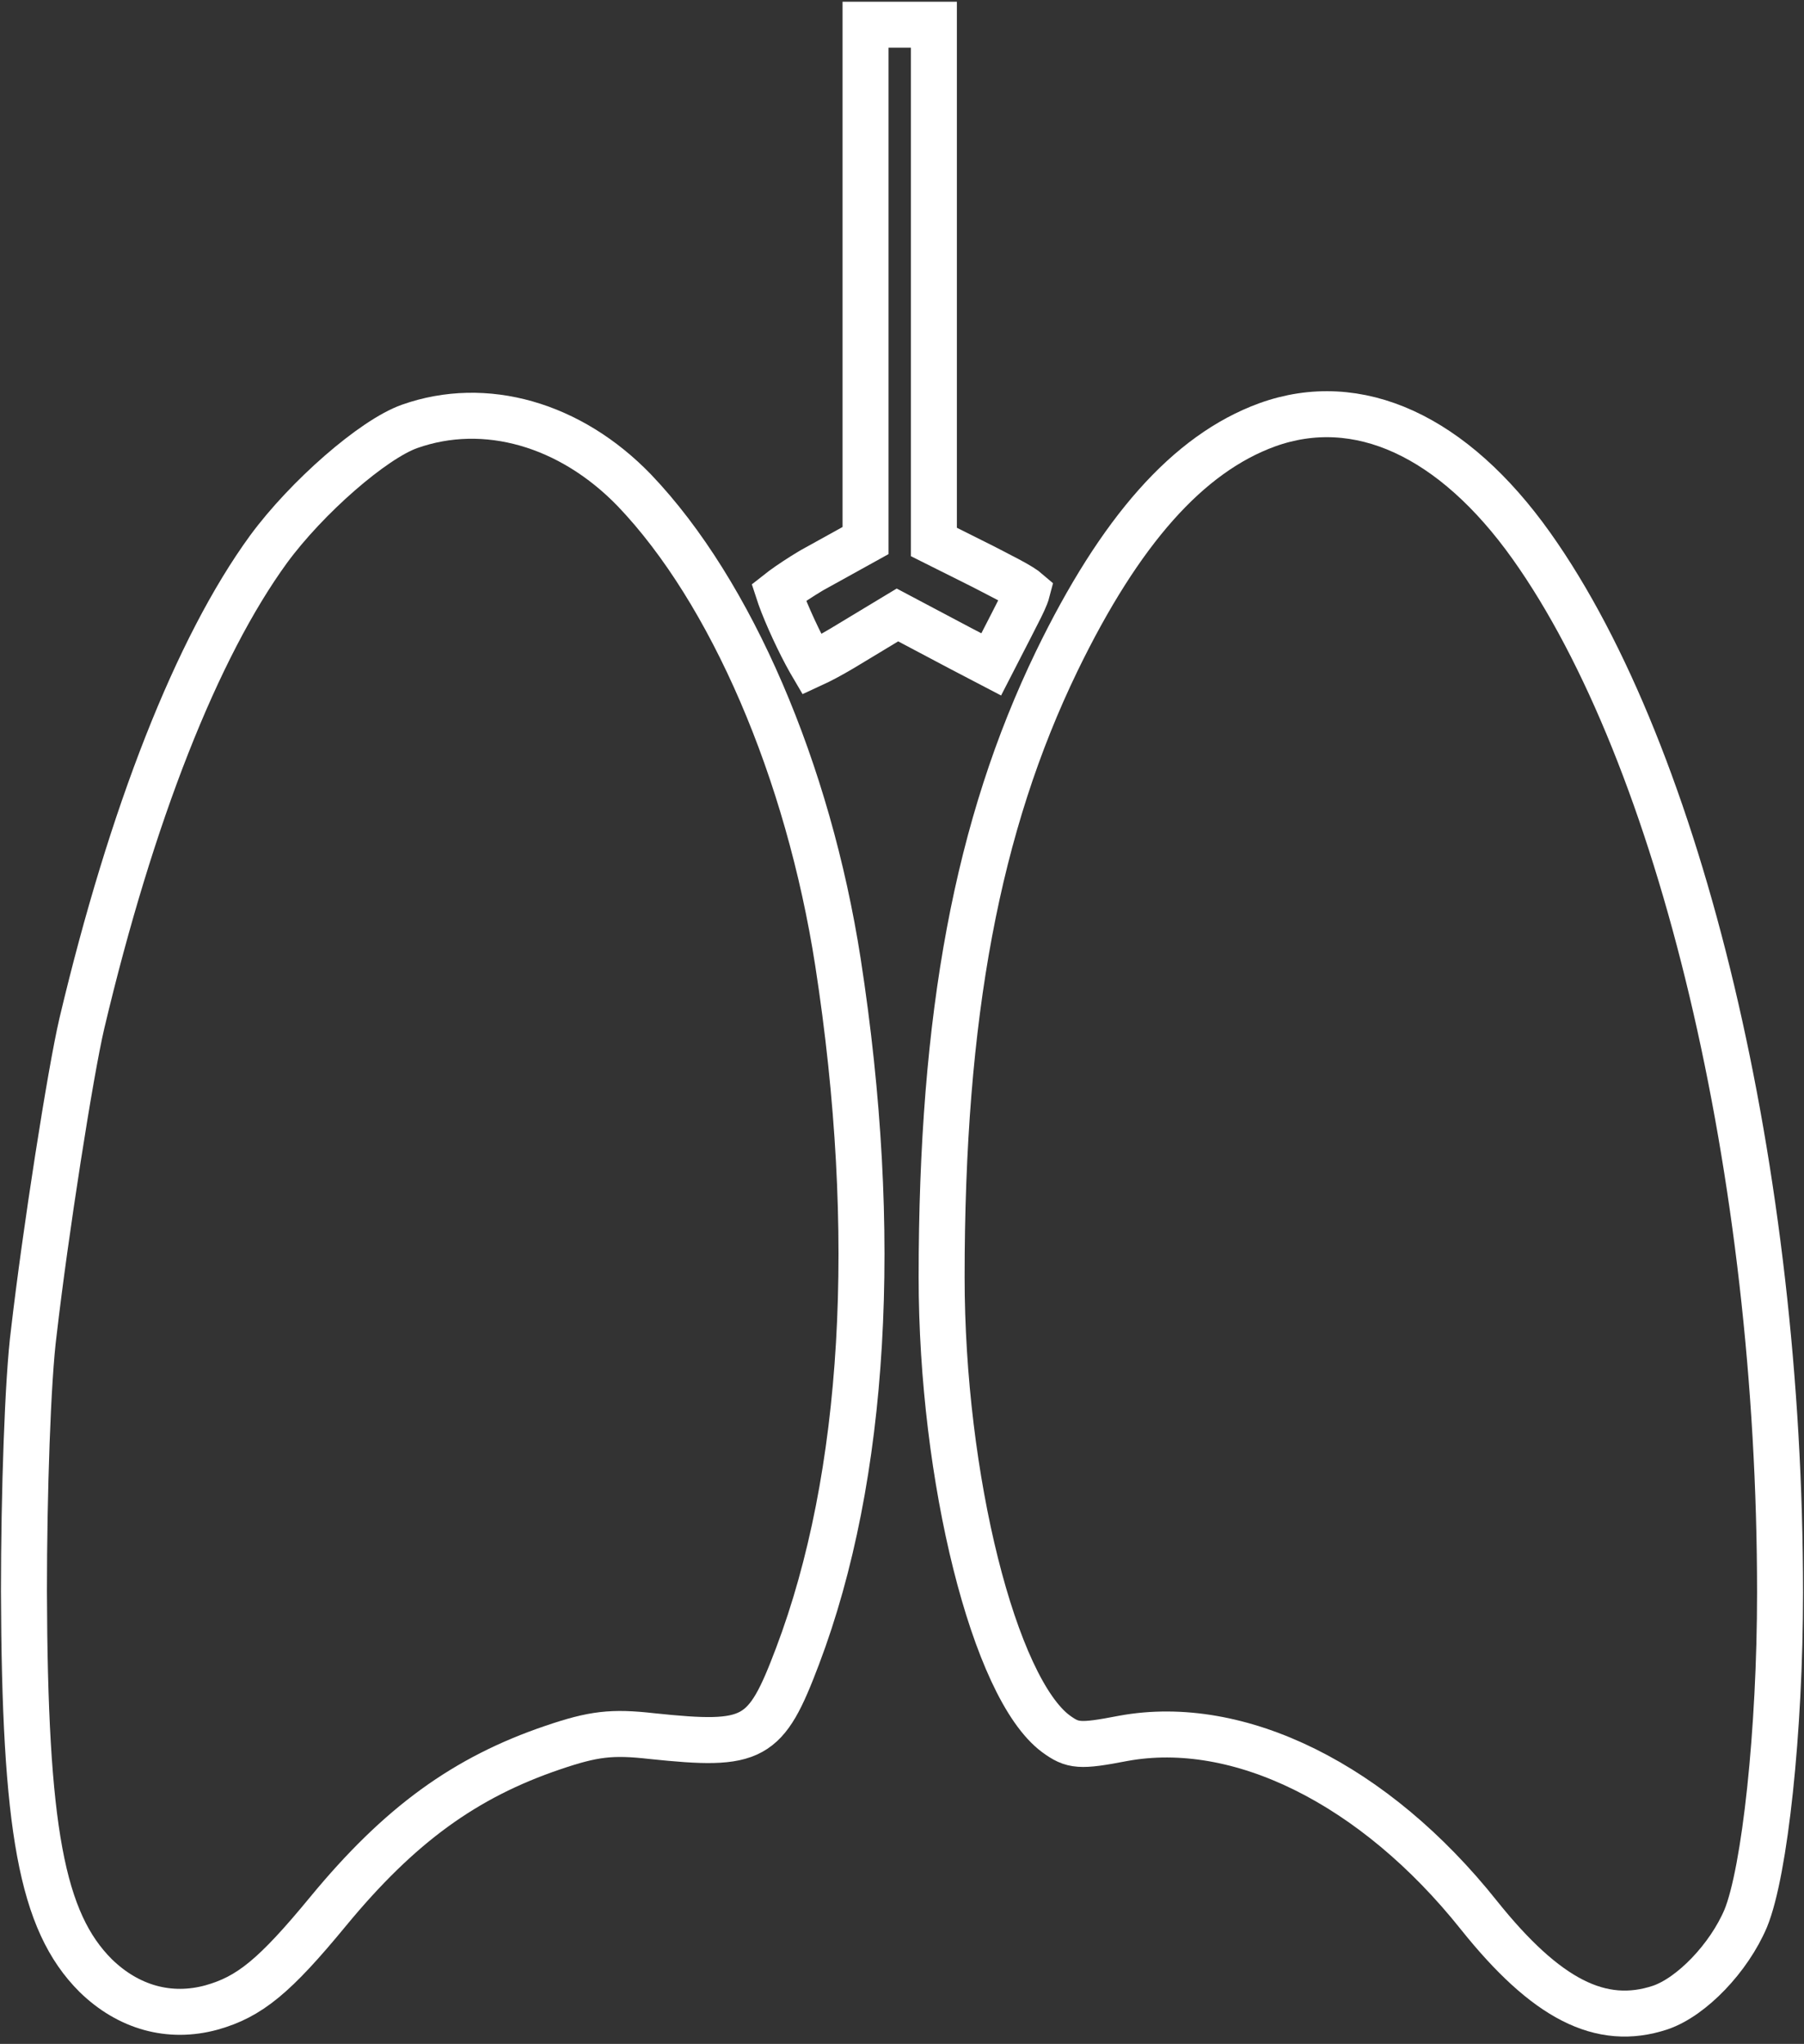
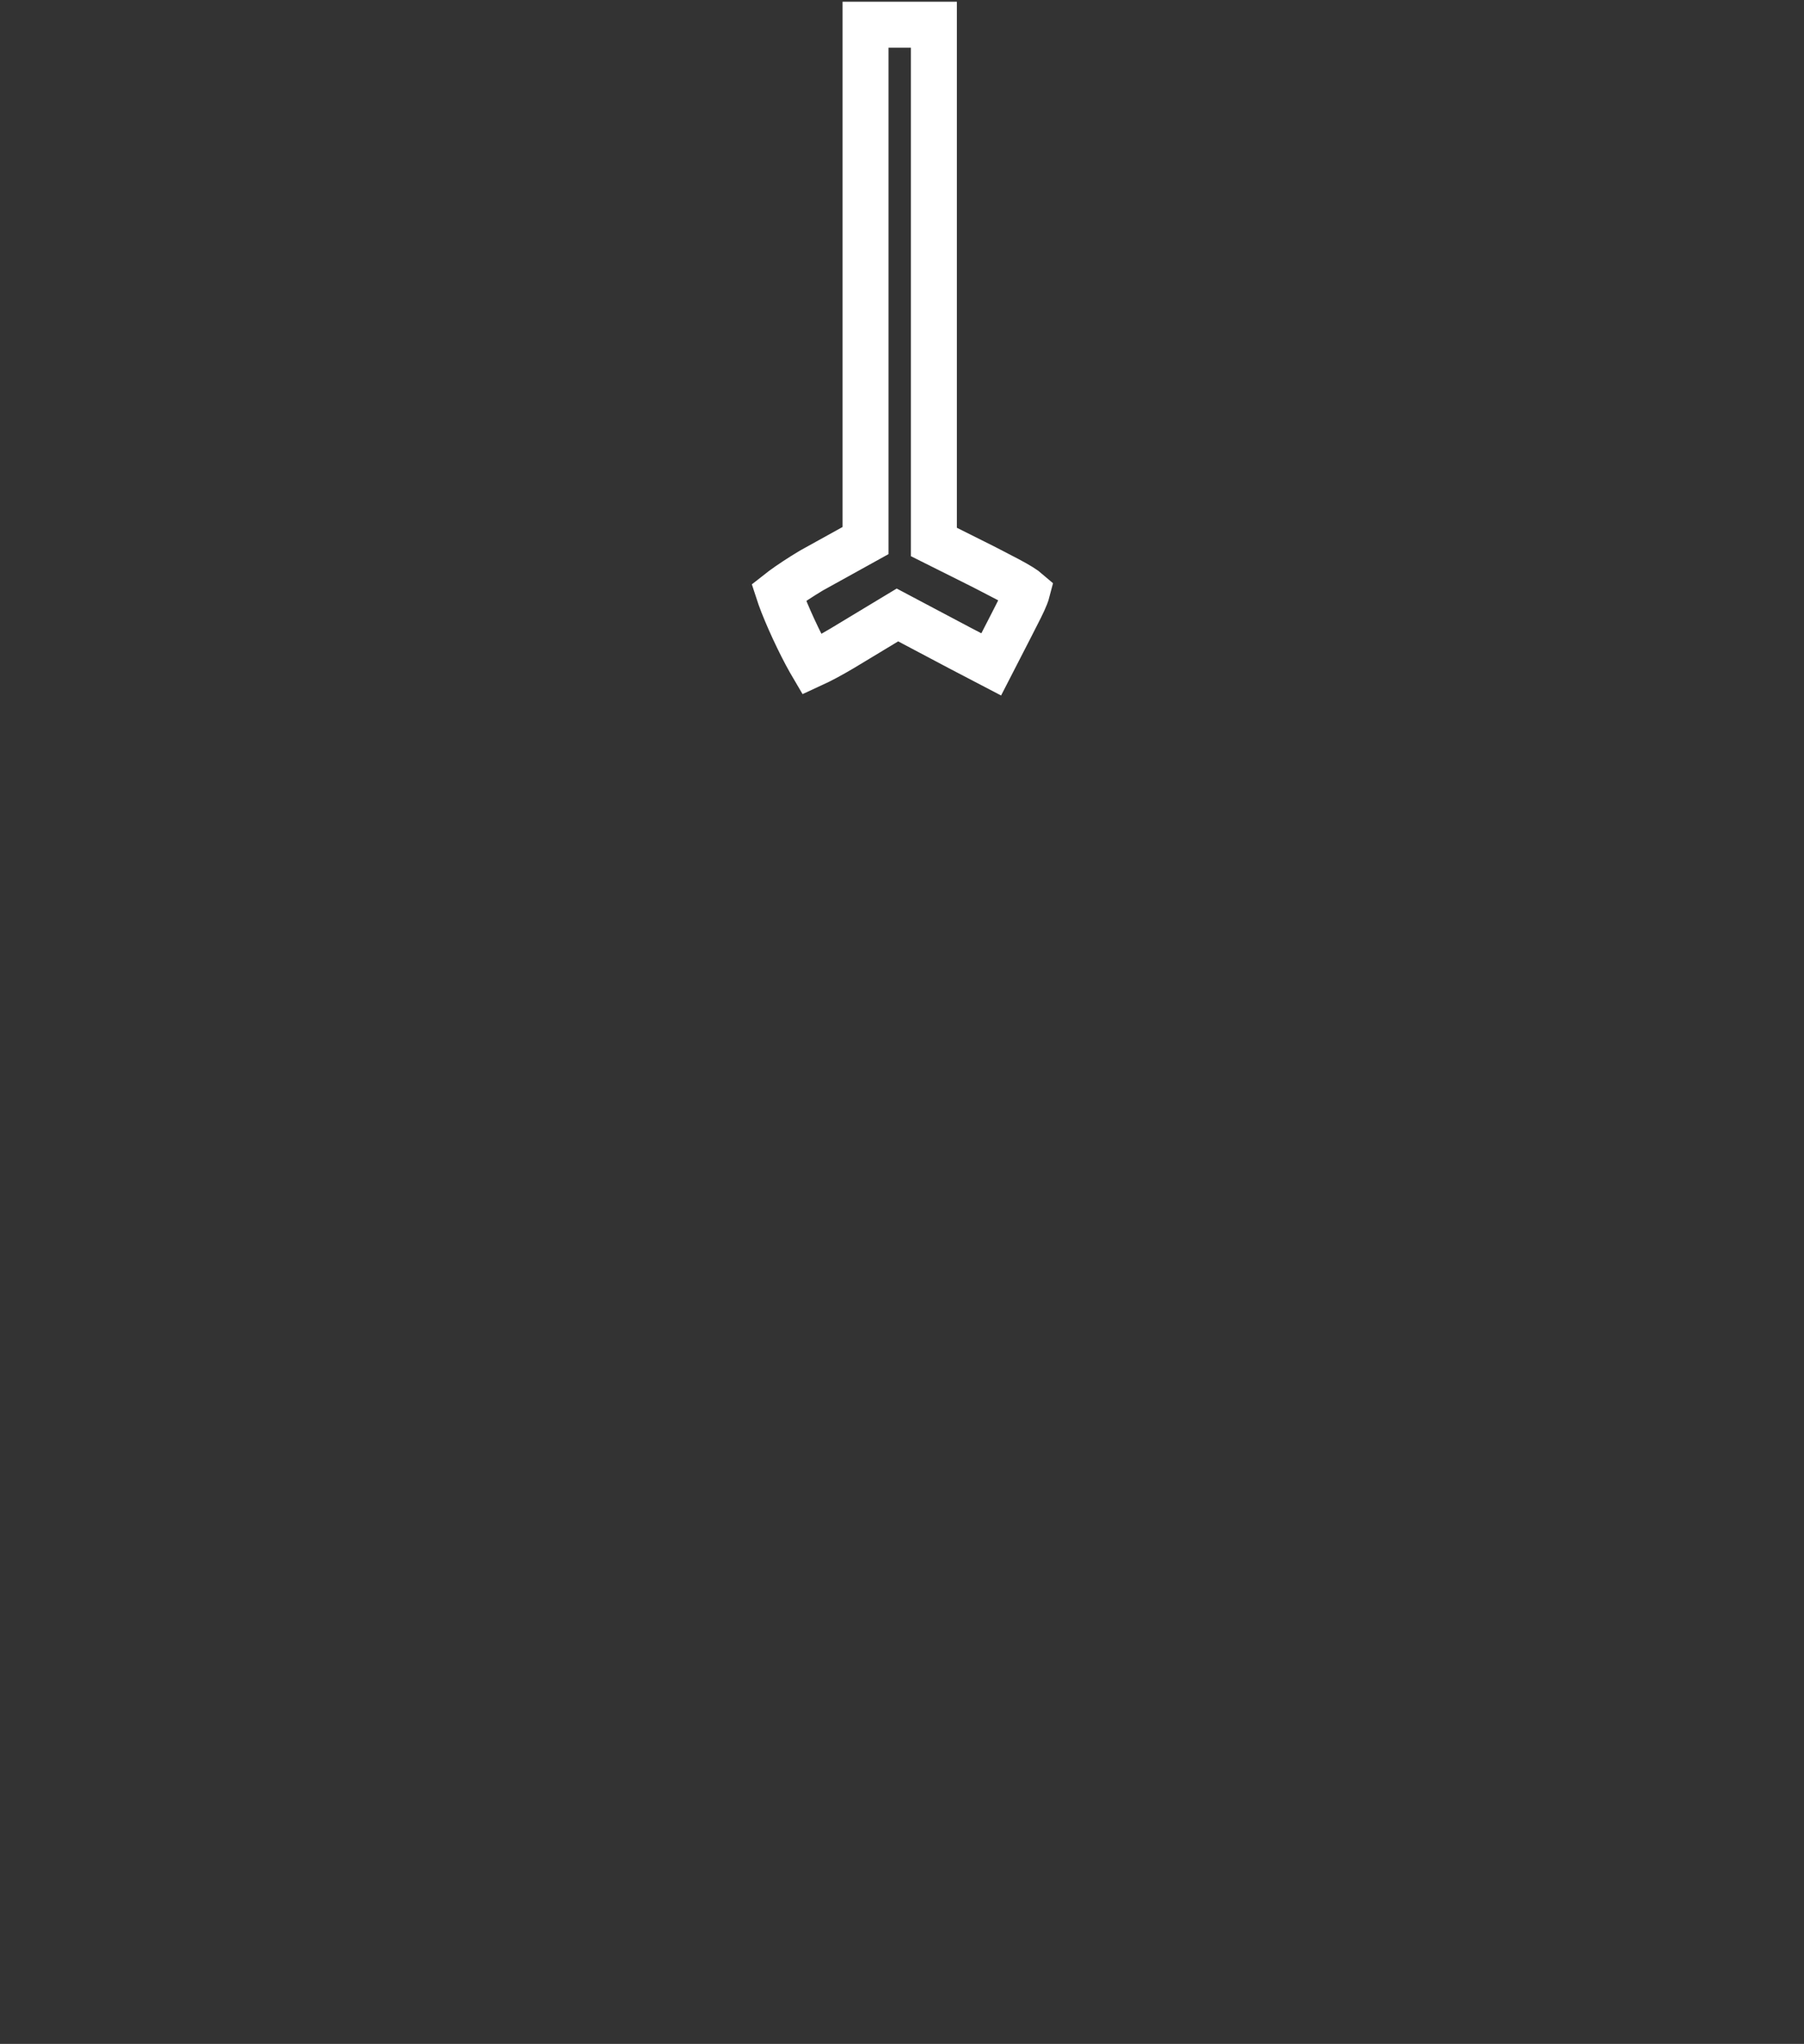
<svg xmlns="http://www.w3.org/2000/svg" width="226" height="256" viewBox="0 0 226 256" fill="none">
  <rect x="0" y="0" width="226" height="256" fill="#333333" stroke="none" />
  <path d="M108.432 66.009V67.706L106.947 68.528L101.644 71.464C100.281 72.283 98.995 73.129 98.048 73.828C97.862 73.966 97.696 74.092 97.55 74.207C97.604 74.373 97.667 74.557 97.739 74.76C98.139 75.88 98.746 77.326 99.428 78.8C100.109 80.272 100.837 81.709 101.464 82.814C101.549 82.963 101.631 83.104 101.708 83.235C102.731 82.766 104.078 82.05 105.505 81.203L111.034 77.866L112.43 77.024L113.87 77.787L120.356 81.221L120.363 81.224L124.177 83.216L126.383 78.924C126.383 78.923 126.383 78.922 126.384 78.921C126.544 78.608 126.696 78.312 126.839 78.034C127.633 76.49 128.16 75.466 128.481 74.654C128.59 74.379 128.65 74.186 128.683 74.059C128.551 73.945 128.305 73.755 127.87 73.485C127.004 72.947 125.81 72.332 124.08 71.441C123.787 71.29 123.478 71.131 123.153 70.963L118.587 68.68L116.995 67.884V66.104V33.162V3.099H116.982H116.964H116.946H116.929H116.911H116.894H116.876H116.858H116.841H116.823H116.805H116.788H116.77H116.752H116.734H116.716H116.698H116.68H116.663H116.645H116.627H116.609H116.591H116.573H116.555H116.537H116.518H116.5H116.482H116.464H116.446H116.428H116.41H116.391H116.373H116.355H116.337H116.318H116.3H116.282H116.263H116.245H116.227H116.208H116.19H116.171H116.153H116.135H116.116H116.098H116.079H116.061H116.042H116.024H116.005H115.987H115.968H115.949H115.931H115.912H115.894H115.875H115.856H115.838H115.819H115.8H115.782H115.763H115.744H115.726H115.707H115.688H115.67H115.651H115.632H115.613H115.595H115.576H115.557H115.539H115.52H115.501H115.482H115.463H115.445H115.426H115.407H115.388H115.369H115.351H115.332H115.313H115.294H115.275H115.257H115.238H115.219H115.2H115.181H115.163H115.144H115.125H115.106H115.087H115.069H115.05H115.031H115.012H114.993H114.974H114.956H114.937H114.918H114.899H114.88H114.862H114.843H114.824H114.805H114.787H114.768H114.749H114.73H114.712H114.693H114.674H114.655H114.637H114.618H114.599H114.581H114.562H114.543H114.525H114.506H114.487H114.469H114.45H114.431H114.413H114.394H114.375H114.357H114.338H114.32H114.301H114.283H114.264H114.246H114.227H114.209H114.19H114.172H114.153H114.135H114.116H114.098H114.08H114.061H114.043H114.025H114.006H113.988H113.97H113.951H113.933H113.915H113.897H113.878H113.86H113.842H113.824H113.806H113.788H113.77H113.752H113.733H113.715H113.697H113.679H113.661H113.644H113.626H113.608H113.59H113.572H113.554H113.536H113.518H113.501H113.483H113.465H113.448H113.43H113.412H113.395H113.377H113.359H113.342H113.324H113.307H113.289H113.272H113.255H113.237H113.22H113.202H113.185H113.168H113.151H113.133H113.116H113.099H113.082H113.065H113.048H113.031H113.014H112.997H112.98H112.963H112.946H112.929H112.912H112.896H112.879H112.862H112.845H112.829H112.812H112.796H112.779H112.763H112.746H112.73H112.713H112.697H112.68H112.664H112.647H112.631H112.614H112.598H112.581H112.564H112.548H112.531H112.514H112.497H112.48H112.464H112.447H112.43H112.413H112.396H112.379H112.362H112.345H112.327H112.31H112.293H112.276H112.259H112.241H112.224H112.207H112.189H112.172H112.155H112.137H112.12H112.102H112.085H112.067H112.049H112.032H112.014H111.997H111.979H111.961H111.944H111.926H111.908H111.89H111.872H111.855H111.837H111.819H111.801H111.783H111.765H111.747H111.729H111.711H111.693H111.675H111.657H111.639H111.621H111.603H111.584H111.566H111.548H111.53H111.512H111.493H111.475H111.457H111.439H111.42H111.402H111.384H111.365H111.347H111.328H111.31H111.292H111.273H111.255H111.236H111.218H111.199H111.181H111.162H111.144H111.125H111.107H111.088H111.07H111.051H111.032H111.014H110.995H110.977H110.958H110.939H110.921H110.902H110.883H110.865H110.846H110.827H110.809H110.79H110.771H110.752H110.734H110.715H110.696H110.677H110.659H110.64H110.621H110.602H110.584H110.565H110.546H110.527H110.508H110.49H110.471H110.452H110.433H110.414H110.396H110.377H110.358H110.339H110.32H110.302H110.283H110.264H110.245H110.226H110.207H110.189H110.17H110.151H110.132H110.113H110.095H110.076H110.057H110.038H110.019H110.001H109.982H109.963H109.944H109.926H109.907H109.888H109.869H109.85H109.832H109.813H109.794H109.776H109.757H109.738H109.719H109.701H109.682H109.663H109.645H109.626H109.607H109.589H109.57H109.551H109.533H109.514H109.496H109.477H109.459H109.44H109.421H109.403H109.384H109.366H109.347H109.329H109.31H109.292H109.274H109.255H109.237H109.218H109.2H109.182H109.163H109.145H109.127H109.108H109.09H109.072H109.053H109.035H109.017H108.999H108.981H108.962H108.944H108.926H108.908H108.89H108.872H108.854H108.836H108.818H108.8H108.782H108.764H108.746H108.728H108.71H108.692H108.675H108.657H108.639H108.621H108.603H108.586H108.568H108.55H108.533H108.515H108.498H108.48H108.462H108.445H108.432V33.066V66.009Z" stroke="white" stroke-width="5.76" />
-   <path d="M51.316 53.405C46.733 55.028 38.425 62.285 33.651 68.778C24.675 81.096 16.463 102.007 10.257 128.17C8.825 134.281 5.674 154.429 4.241 166.842C3.477 172.667 3 187.181 3 199.307C3.095 229.099 5.196 240.653 11.976 247.432C16.082 251.443 21.238 252.875 26.489 251.443C31.264 250.106 34.415 247.528 41.099 239.411C50.075 228.526 58.286 222.606 69.267 218.882C74.328 217.163 76.62 216.877 81.68 217.45C94.475 218.787 95.908 218.023 99.918 207.424C108.416 184.984 110.231 154.524 104.979 120.531C101.255 96.564 91.611 74.125 79.484 61.426C71.463 53.118 60.769 50.063 51.316 53.405Z" stroke="white" stroke-width="5.76" />
-   <path d="M158.738 53.214C148.807 56.843 140.309 66.487 132.384 82.815C122.453 103.344 117.965 127.12 117.965 159.967C117.965 185.08 124.554 211.434 132.288 217.163C134.389 218.691 135.248 218.787 140.691 217.736C155.205 215.063 172.201 223.465 185.283 239.889C193.686 250.393 200.561 253.926 208.009 251.443C211.924 250.106 216.602 245.236 218.703 240.271C221.09 234.446 223 216.781 223 199.499C223 146.886 210.587 94.751 191.871 68.396C182.036 54.551 170.101 49.108 158.738 53.214Z" stroke="white" stroke-width="5.76" />
</svg>